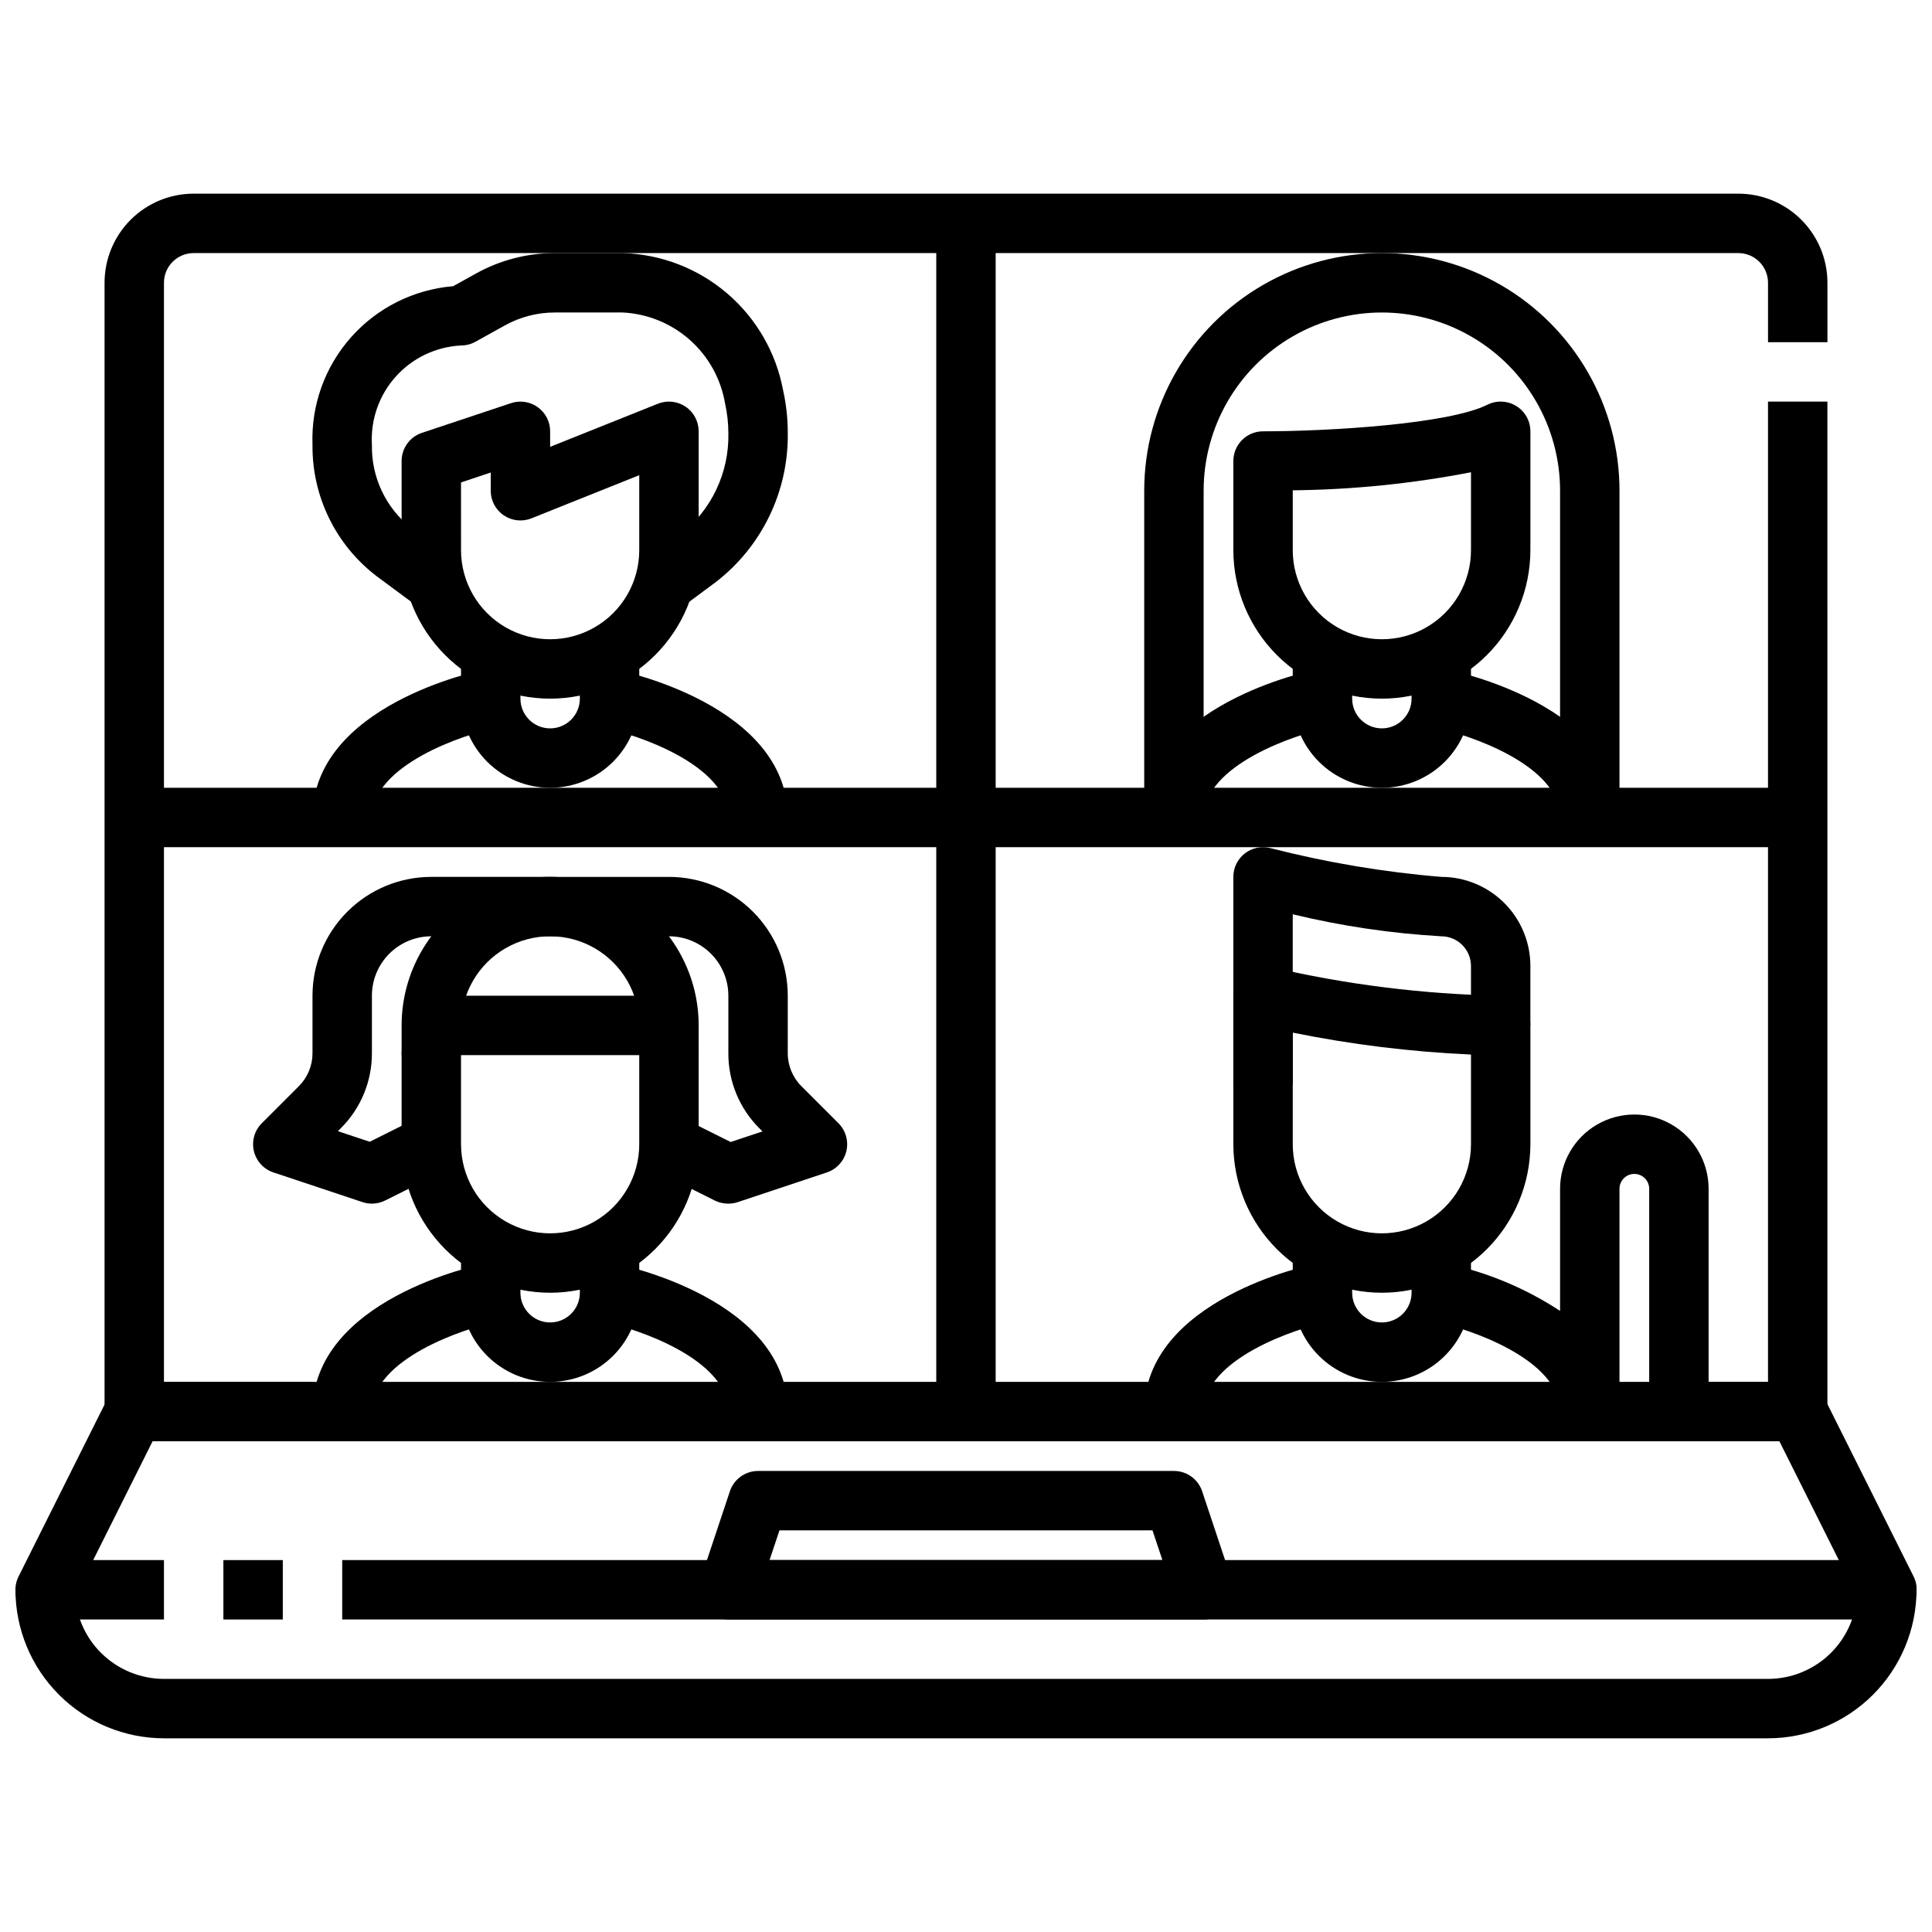
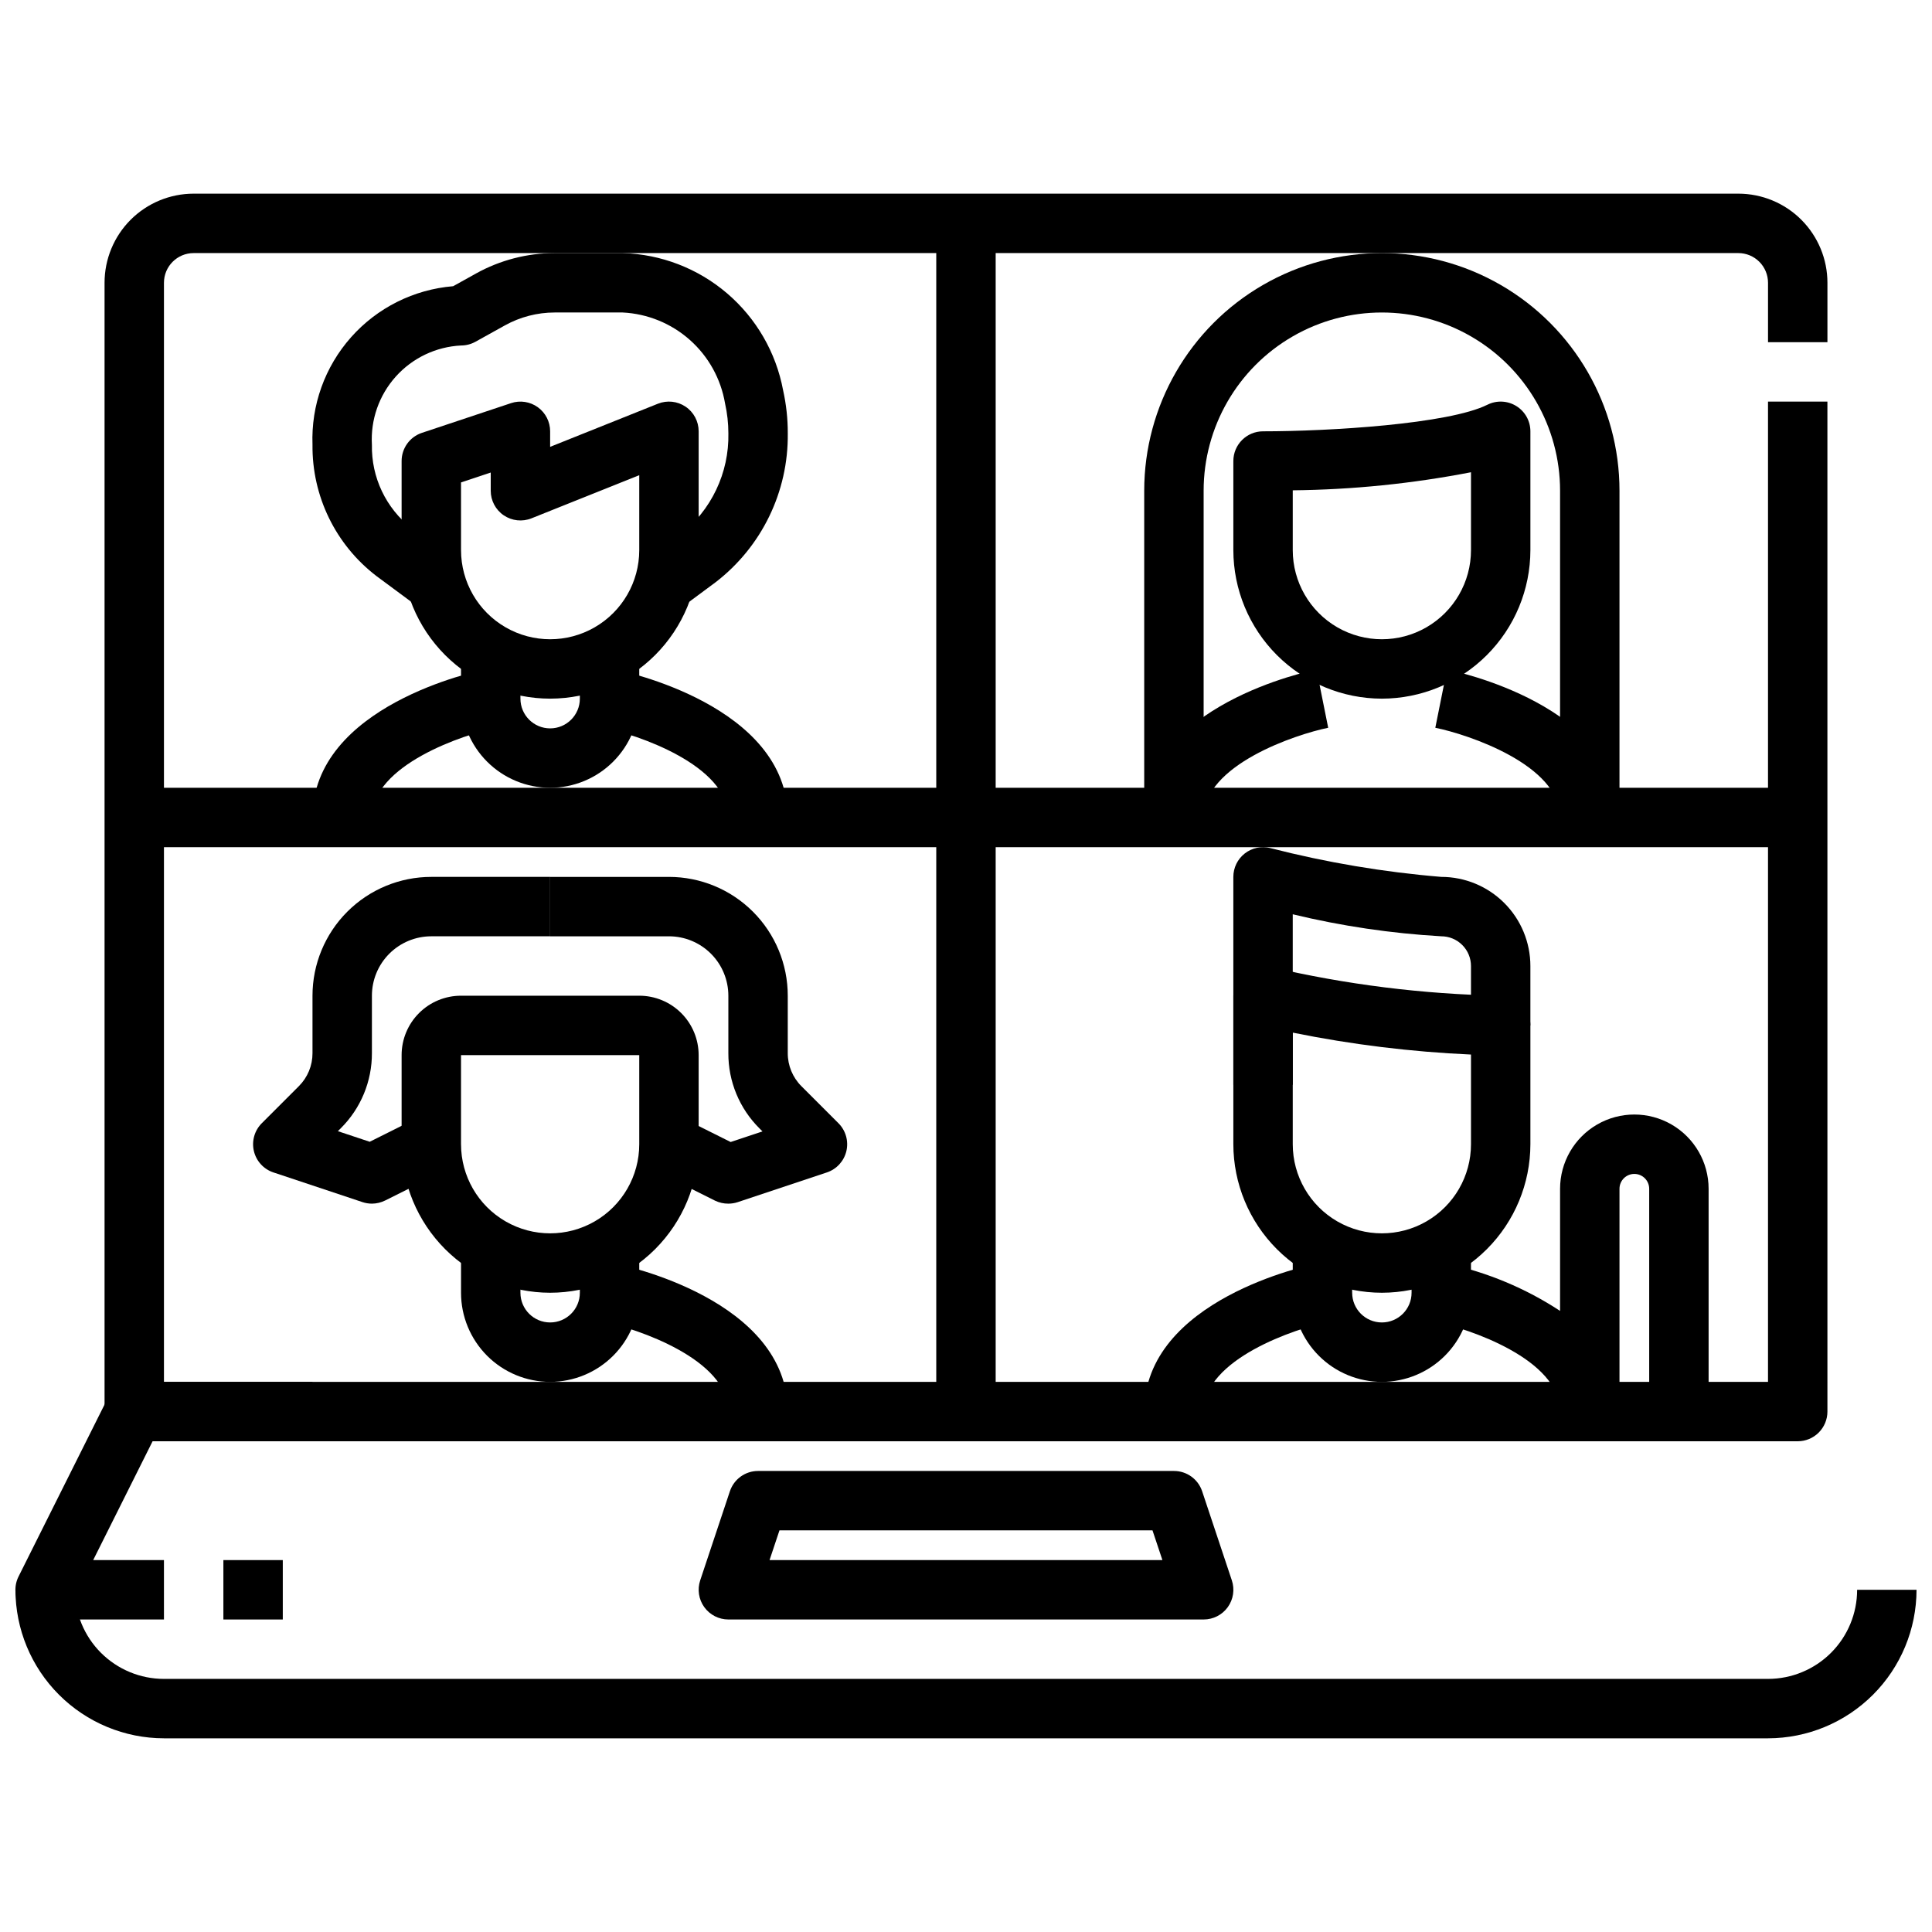
<svg xmlns="http://www.w3.org/2000/svg" width="800px" height="800px" version="1.1" viewBox="144 144 512 512">
  <defs>
    <clipPath id="c">
      <path d="m148.09 510h78.906v64h-78.906z" />
    </clipPath>
    <clipPath id="b">
-       <path d="m234 510h417.9v64h-417.9z" />
-     </clipPath>
+       </clipPath>
    <clipPath id="a">
      <path d="m148.09 565h503.81v40h-503.81z" />
    </clipPath>
  </defs>
  <path d="m620.41 525.95h-440.83c-4.348 0-7.871-3.523-7.871-7.871v-299.14c0-6.262 2.488-12.27 6.914-16.699 4.43-4.43 10.438-6.918 16.699-6.918h409.35c6.262 0 12.27 2.488 16.699 6.918 4.43 4.43 6.918 10.438 6.918 16.699v15.742l-15.746 0.004v-15.746c0-2.086-0.828-4.09-2.305-5.566-1.477-1.477-3.481-2.305-5.566-2.305h-409.35c-4.348 0-7.871 3.523-7.871 7.871v291.27h425.09v-259.78h15.742l0.004 267.65c0 2.09-0.832 4.09-2.309 5.566-1.477 1.477-3.477 2.305-5.566 2.305z" />
  <g clip-path="url(#c)">
    <path d="m187.45 573.18h-31.488c-2.727 0-5.262-1.41-6.699-3.731-1.434-2.32-1.566-5.219-0.344-7.66l23.617-47.23-0.004-0.004c1.336-2.668 4.062-4.352 7.047-4.352h47.23v15.742h-42.367l-15.742 31.488h18.75z" />
  </g>
  <path d="m203.2 557.44h15.742v15.742h-15.742z" />
  <g clip-path="url(#b)">
    <path d="m644.03 573.18h-409.34v-15.746h396.61l-15.742-31.488h-18.75v-15.742h23.617-0.004c3-0.016 5.746 1.672 7.086 4.352l23.617 47.23v0.004c1.223 2.445 1.086 5.352-0.359 7.676-1.445 2.324-3.992 3.731-6.727 3.715z" />
  </g>
  <g clip-path="url(#a)">
    <path d="m612.54 604.67h-425.09c-10.434-0.012-20.438-4.164-27.816-11.543-7.379-7.379-11.531-17.383-11.543-27.816h15.742c0 6.262 2.488 12.27 6.918 16.699 4.43 4.426 10.438 6.914 16.699 6.914h425.09c6.262 0 12.27-2.488 16.699-6.914 4.43-4.43 6.918-10.438 6.918-16.699h15.742c-0.012 10.434-4.164 20.438-11.543 27.816s-17.383 11.531-27.816 11.543z" />
  </g>
  <path d="m462.98 573.18h-125.95c-2.531 0-4.906-1.215-6.387-3.269-1.48-2.051-1.883-4.691-1.086-7.09l7.871-23.617c1.074-3.215 4.082-5.387 7.473-5.383h110.21c3.391-0.004 6.402 2.168 7.473 5.383l7.871 23.617c0.801 2.398 0.395 5.039-1.082 7.09-1.48 2.055-3.859 3.269-6.387 3.269zm-115.04-15.746h104.11l-2.629-7.871h-98.855z" />
  <path d="m392.12 203.2h15.742v314.88h-15.742z" />
  <path d="m179.58 352.77h440.83v15.742h-440.83z" />
  <path d="m289.79 329.15c-10.434-0.012-20.438-4.16-27.816-11.539s-11.531-17.383-11.543-27.82v-23.613c0-3.391 2.168-6.402 5.387-7.473l23.617-7.871h-0.004c2.402-0.801 5.039-0.398 7.094 1.082 2.051 1.48 3.266 3.859 3.266 6.387v4.117l28.559-11.43h0.004c2.426-0.973 5.176-0.676 7.34 0.789 2.164 1.465 3.461 3.91 3.457 6.523v31.488c-0.012 10.438-4.16 20.441-11.539 27.82s-17.383 11.527-27.82 11.539zm-23.617-57.301 0.004 17.941c0 8.438 4.5 16.234 11.805 20.453 7.309 4.219 16.312 4.219 23.617 0 7.309-4.219 11.809-12.016 11.809-20.453v-19.859l-28.559 11.43c-2.426 0.973-5.18 0.676-7.344-0.789-2.164-1.465-3.461-3.91-3.457-6.523v-4.824z" />
  <path d="m289.79 352.77c-6.262 0-12.27-2.488-16.699-6.918-4.426-4.426-6.914-10.434-6.914-16.699v-15.742h15.742v15.742c0 4.348 3.523 7.875 7.871 7.875 4.348 0 7.875-3.527 7.875-7.875v-15.742h15.742v15.742c0 6.266-2.488 12.273-6.918 16.699-4.43 4.43-10.434 6.918-16.699 6.918z" />
  <path d="m242.56 360.64h-15.746c0-29.727 43.824-38.832 45.656-39.203l3.094 15.43c-8.539 1.734-33.004 9.84-33.004 23.773z" />
  <path d="m352.77 360.64h-15.742c0-13.934-24.465-22.043-33.062-23.773l3.094-15.43c1.887 0.371 45.711 9.48 45.711 39.203z" />
  <path d="m253.62 303.96-9.918-7.344v-0.004c-10.781-8.277-17.035-21.145-16.887-34.738-0.391-10.457 3.266-20.66 10.207-28.488 6.945-7.832 16.641-12.68 27.07-13.539l6.078-3.379h-0.004c6.375-3.535 13.543-5.394 20.832-5.398h18.02-0.004c10.172 0.293 19.934 4.059 27.668 10.668 7.734 6.609 12.969 15.668 14.844 25.668 0.836 3.754 1.254 7.586 1.242 11.43 0.191 15.449-6.906 30.082-19.16 39.488l-7.644 5.668-9.367-12.629 7.637-5.66c8.262-6.434 13.004-16.395 12.793-26.867-0.004-2.668-0.297-5.328-0.883-7.934-1.102-6.504-4.391-12.438-9.324-16.816-4.934-4.383-11.215-6.945-17.805-7.273h-18.016c-4.617 0.004-9.152 1.18-13.188 3.418l-7.809 4.336c-1.172 0.652-2.488 0.992-3.824 0.992-6.633 0.332-12.859 3.297-17.293 8.238-4.434 4.941-6.711 11.449-6.324 18.078-0.176 8.617 3.719 16.809 10.508 22.113l9.918 7.344z" />
  <path d="m289.79 486.59c-10.434-0.012-20.438-4.164-27.816-11.543s-11.531-17.383-11.543-27.816v-23.617c0-4.176 1.66-8.18 4.613-11.133 2.949-2.953 6.957-4.609 11.133-4.609h47.23c4.176 0 8.18 1.656 11.133 4.609 2.953 2.953 4.609 6.957 4.609 11.133v23.617c-0.012 10.434-4.16 20.438-11.539 27.816s-17.383 11.531-27.82 11.543zm-23.617-62.977v23.617h0.004c0 8.438 4.5 16.234 11.805 20.453 7.309 4.219 16.312 4.219 23.617 0 7.309-4.219 11.809-12.016 11.809-20.453v-23.617z" />
  <path d="m289.79 510.21c-6.262 0-12.27-2.488-16.699-6.918-4.426-4.43-6.914-10.434-6.914-16.699v-15.742h15.742v15.742c0 4.348 3.523 7.871 7.871 7.871 4.348 0 7.875-3.523 7.875-7.871v-15.742h15.742v15.742c0 6.266-2.488 12.27-6.918 16.699-4.43 4.43-10.434 6.918-16.699 6.918z" />
-   <path d="m242.56 518.08h-15.746c0-29.727 43.824-38.832 45.656-39.203l3.094 15.43c-8.539 1.734-33.004 9.84-33.004 23.773z" />
  <path d="m352.77 518.08h-15.742c0-13.934-24.465-22.043-33.062-23.773l3.094-15.43c1.887 0.371 45.711 9.48 45.711 39.203z" />
  <path d="m510.21 329.15c-10.434-0.012-20.438-4.16-27.816-11.539s-11.531-17.383-11.543-27.82v-23.613c0-4.348 3.523-7.875 7.871-7.875 17.547 0 49.207-1.922 59.457-7.047v0.004c2.441-1.223 5.34-1.09 7.66 0.348 2.32 1.434 3.731 3.969 3.731 6.695v31.488c-0.012 10.438-4.164 20.441-11.543 27.82-7.379 7.379-17.383 11.527-27.816 11.539zm-23.617-55.215v15.855c0 8.438 4.504 16.234 11.809 20.453 7.309 4.219 16.309 4.219 23.617 0 7.305-4.219 11.809-12.016 11.809-20.453v-20.641c-15.57 3.019-31.379 4.621-47.234 4.789z" />
-   <path d="m510.21 352.77c-6.262 0-12.27-2.488-16.699-6.918-4.43-4.426-6.918-10.434-6.918-16.699v-15.742h15.742v15.742h0.004c0 4.348 3.523 7.875 7.871 7.875 4.348 0 7.871-3.527 7.871-7.875v-15.742h15.742v15.742h0.004c0 6.266-2.488 12.273-6.918 16.699-4.43 4.43-10.438 6.918-16.699 6.918z" />
  <path d="m462.98 360.64h-15.746c0-29.727 43.824-38.832 45.656-39.203l3.094 15.43c-8.539 1.734-33.004 9.84-33.004 23.773z" />
  <path d="m573.18 360.64h-15.746c0-13.934-24.465-22.043-33.062-23.773l3.094-15.43c1.891 0.371 45.715 9.48 45.715 39.203z" />
  <path d="m573.18 360.64h-15.746v-86.59c0-16.875-9-32.469-23.613-40.906s-32.621-8.438-47.234 0c-14.613 8.438-23.613 24.031-23.613 40.906v86.59h-15.746v-86.59c0-22.5 12.004-43.289 31.488-54.539s43.492-11.25 62.977 0c19.484 11.25 31.488 32.039 31.488 54.539z" />
  <path d="m510.21 486.59c-10.434-0.012-20.438-4.164-27.816-11.543s-11.531-17.383-11.543-27.816v-39.359c0-2.422 1.117-4.711 3.027-6.203 1.906-1.492 4.398-2.019 6.75-1.434 20.031 4.688 40.5 7.25 61.07 7.637 2.086 0 4.09 0.828 5.566 2.305 1.477 1.477 2.305 3.481 2.305 5.566v31.488c-0.012 10.434-4.164 20.438-11.543 27.816-7.379 7.379-17.383 11.531-27.816 11.543zm-23.617-68.934v29.574c0 8.438 4.504 16.234 11.809 20.453 7.309 4.219 16.309 4.219 23.617 0 7.305-4.219 11.809-12.016 11.809-20.453v-23.766c-15.871-0.707-31.664-2.648-47.234-5.809z" />
  <path d="m510.21 510.21c-6.262 0-12.27-2.488-16.699-6.918-4.43-4.43-6.918-10.434-6.918-16.699v-15.742h15.742v15.742h0.004c0 4.348 3.523 7.871 7.871 7.871 4.348 0 7.871-3.523 7.871-7.871v-15.742h15.742v15.742h0.004c0 6.266-2.488 12.27-6.918 16.699-4.43 4.43-10.438 6.918-16.699 6.918z" />
  <path d="m462.98 518.08h-15.746c0-29.727 43.824-38.832 45.656-39.203l3.094 15.43c-8.539 1.734-33.004 9.84-33.004 23.773z" />
  <path d="m565.31 525.95c-4.348 0-7.875-3.523-7.875-7.871 0-13.934-24.465-22.043-33.062-23.773l3.094-15.43c10.68 2.293 20.84 6.539 29.969 12.527v-32.363c0-7.031 3.754-13.527 9.84-17.043 6.09-3.516 13.594-3.516 19.684 0 6.086 3.516 9.84 10.012 9.84 17.043v59.039h-15.746v-59.039c0-2.176-1.762-3.938-3.938-3.938-2.172 0-3.934 1.762-3.934 3.938v59.039c0 2.09-0.828 4.09-2.305 5.566-1.477 1.477-3.481 2.305-5.566 2.305z" />
  <path d="m486.59 431.49h-15.742v-55.105c0-2.426 1.117-4.715 3.027-6.207 1.914-1.492 4.406-2.019 6.758-1.43 14.863 3.816 30.023 6.371 45.316 7.637 6.266 0 12.273 2.488 16.699 6.918 4.43 4.426 6.918 10.434 6.918 16.699v15.742h-15.742v-15.742c0-2.09-0.832-4.09-2.309-5.566-1.477-1.477-3.477-2.309-5.566-2.309-13.266-0.758-26.441-2.711-39.359-5.832z" />
-   <path d="m329.15 423.61h-15.742v-7.871c0-8.438-4.5-16.234-11.809-20.453-7.305-4.219-16.309-4.219-23.617 0-7.305 4.219-11.805 12.016-11.805 20.453v7.871h-15.746v-7.871c0-14.062 7.504-27.055 19.68-34.086 12.18-7.031 27.184-7.031 39.359 0 12.18 7.031 19.68 20.023 19.68 34.086z" />
  <path d="m242.56 462.98c-0.848-0.004-1.684-0.137-2.488-0.402l-23.617-7.871c-2.586-0.863-4.547-3.004-5.172-5.66-0.629-2.656 0.164-5.449 2.094-7.379l9.816-9.816c2.328-2.316 3.633-5.469 3.621-8.754v-15.223c0-8.352 3.32-16.359 9.223-22.266 5.906-5.906 13.914-9.223 22.266-9.223h31.488v15.742h-31.488c-4.176 0-8.18 1.66-11.133 4.613s-4.609 6.957-4.609 11.133v15.223c0.02 7.465-2.945 14.625-8.234 19.887l-0.789 0.789 8.438 2.809 12.832-6.414 7.039 14.09-15.742 7.871c-1.102 0.551-2.312 0.844-3.543 0.852z" />
  <path d="m337.02 462.98c-1.219 0.008-2.422-0.262-3.519-0.789l-15.742-7.871 7.039-14.09 12.832 6.414 8.438-2.809-0.789-0.789c-5.316-5.273-8.289-12.461-8.258-19.949v-15.223c0-4.176-1.66-8.18-4.613-11.133s-6.957-4.613-11.133-4.613h-31.488v-15.742h31.488c8.352 0 16.359 3.316 22.266 9.223s9.223 13.914 9.223 22.266v15.223c-0.008 3.285 1.297 6.438 3.621 8.754l9.816 9.816c1.93 1.93 2.723 4.723 2.098 7.379-0.629 2.656-2.586 4.797-5.176 5.66l-23.617 7.871h0.004c-0.805 0.266-1.645 0.398-2.488 0.402z" />
</svg>